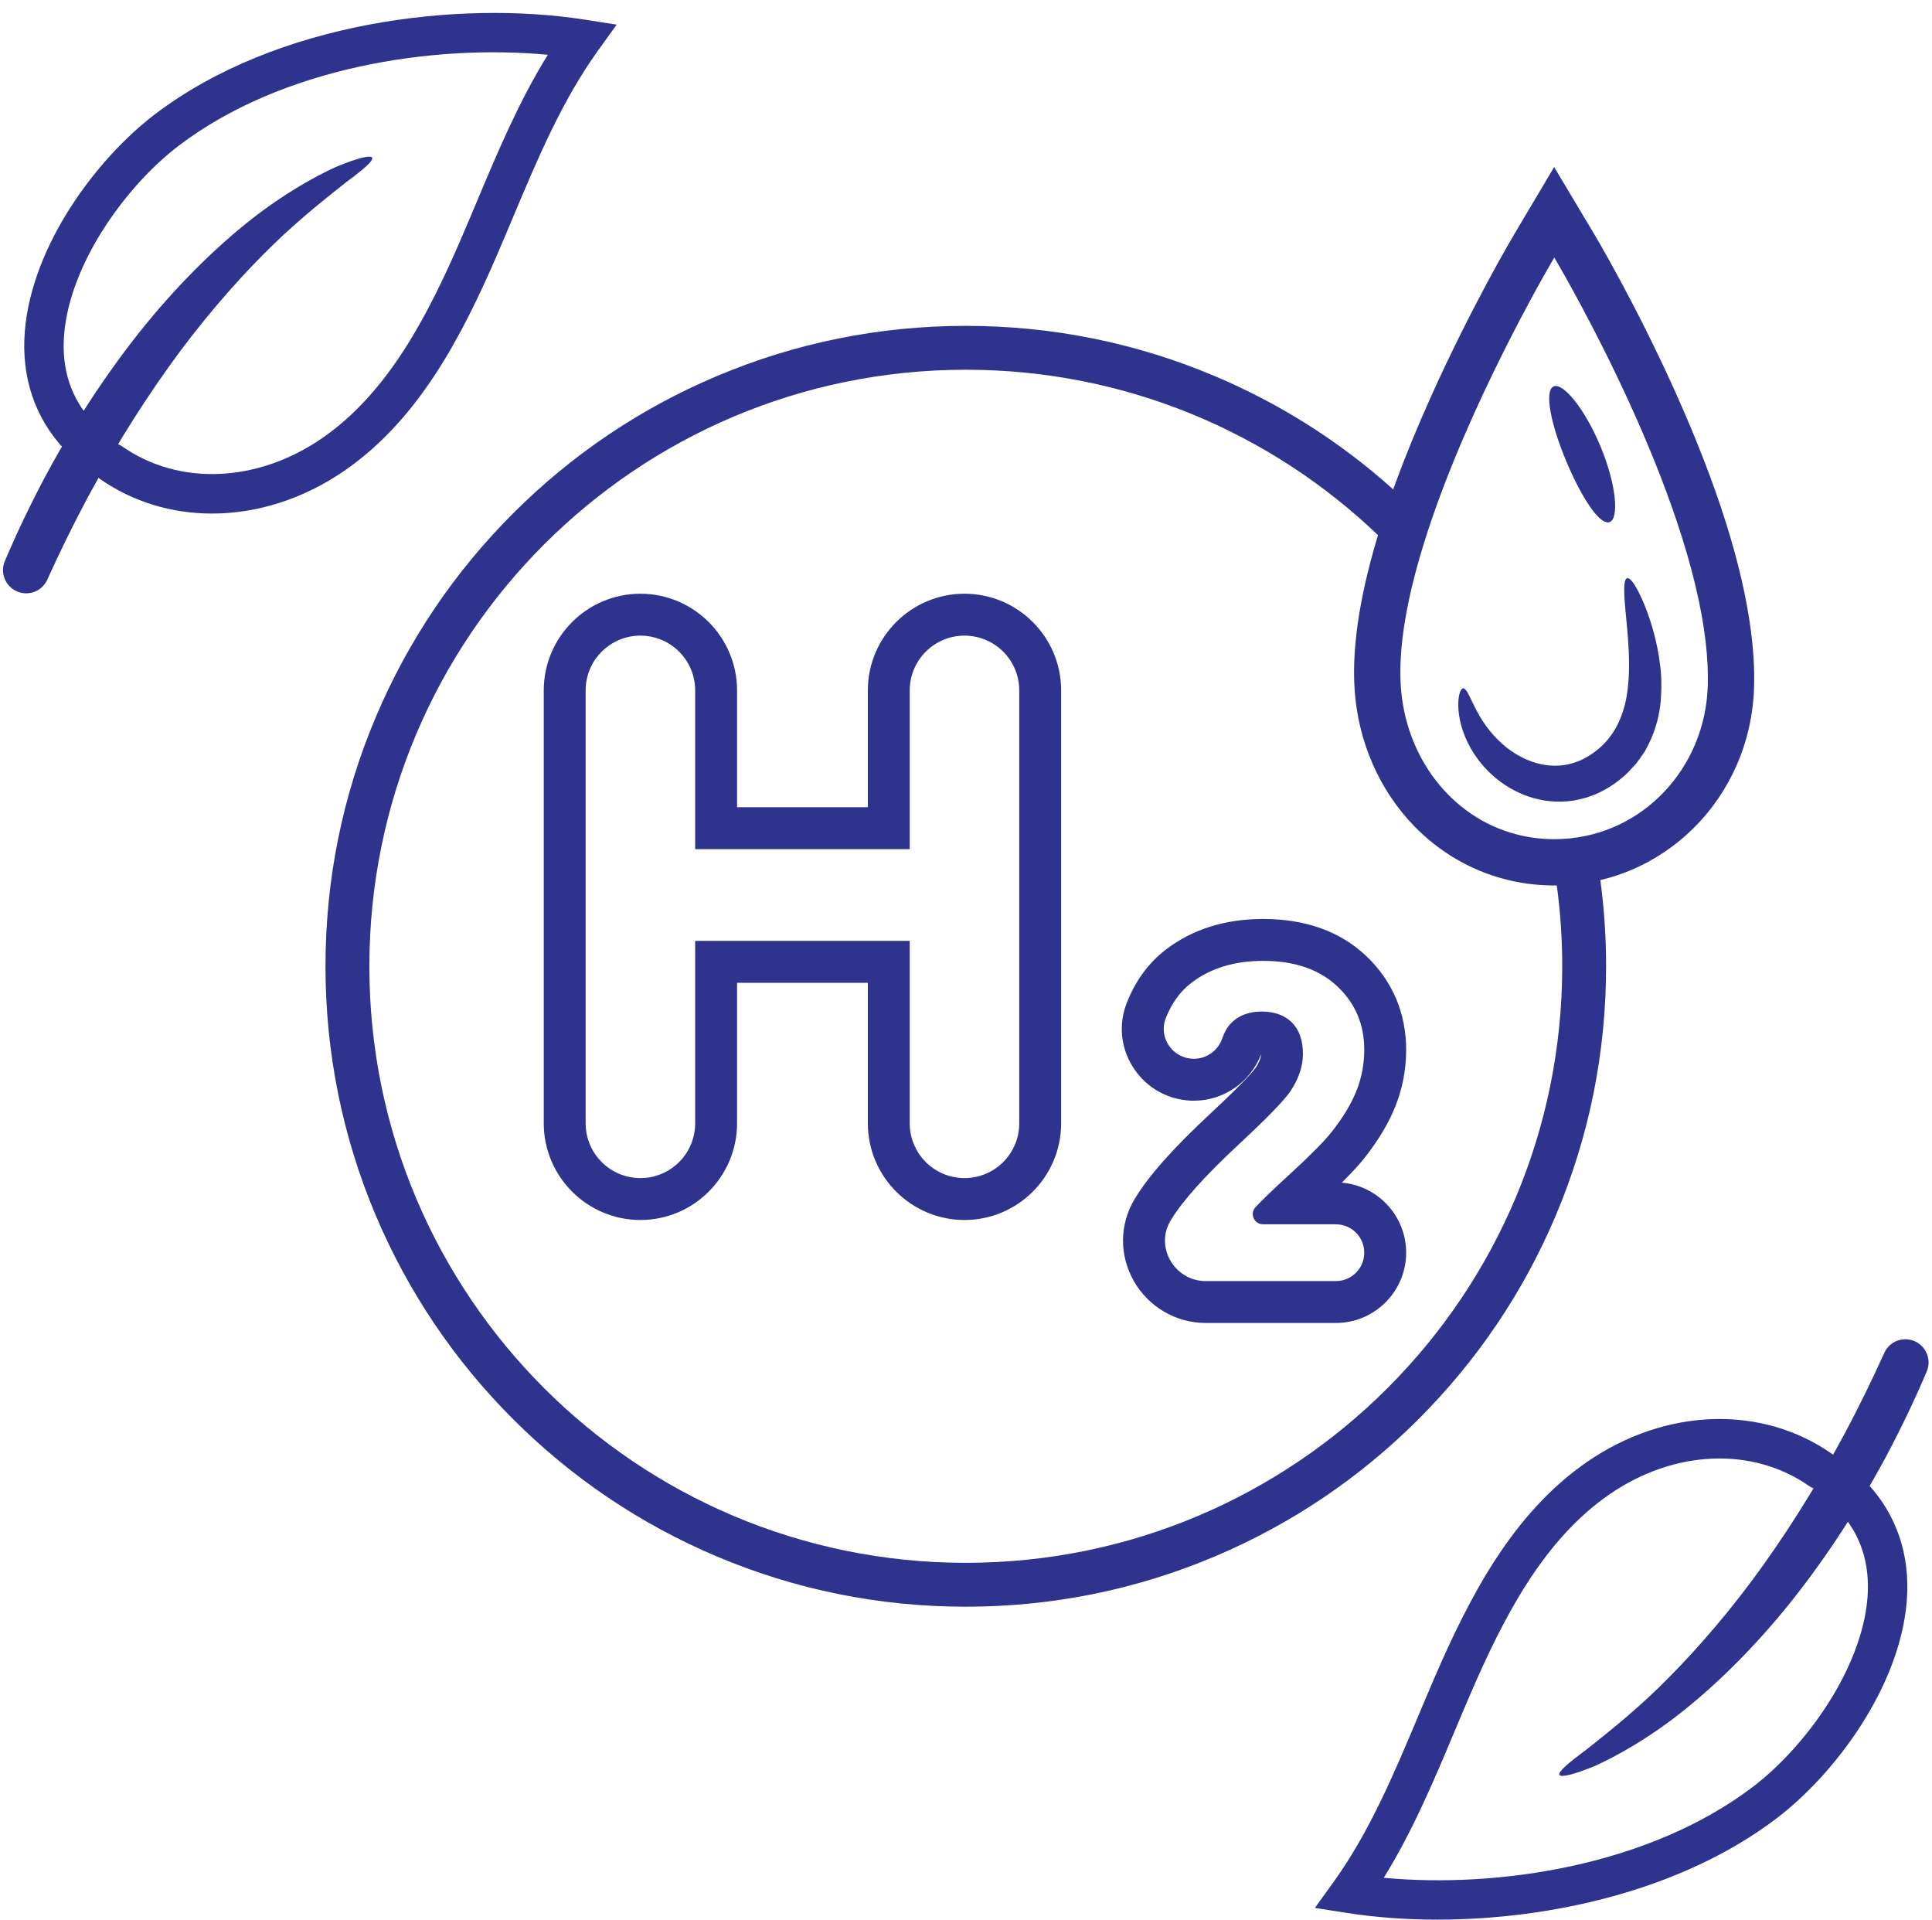
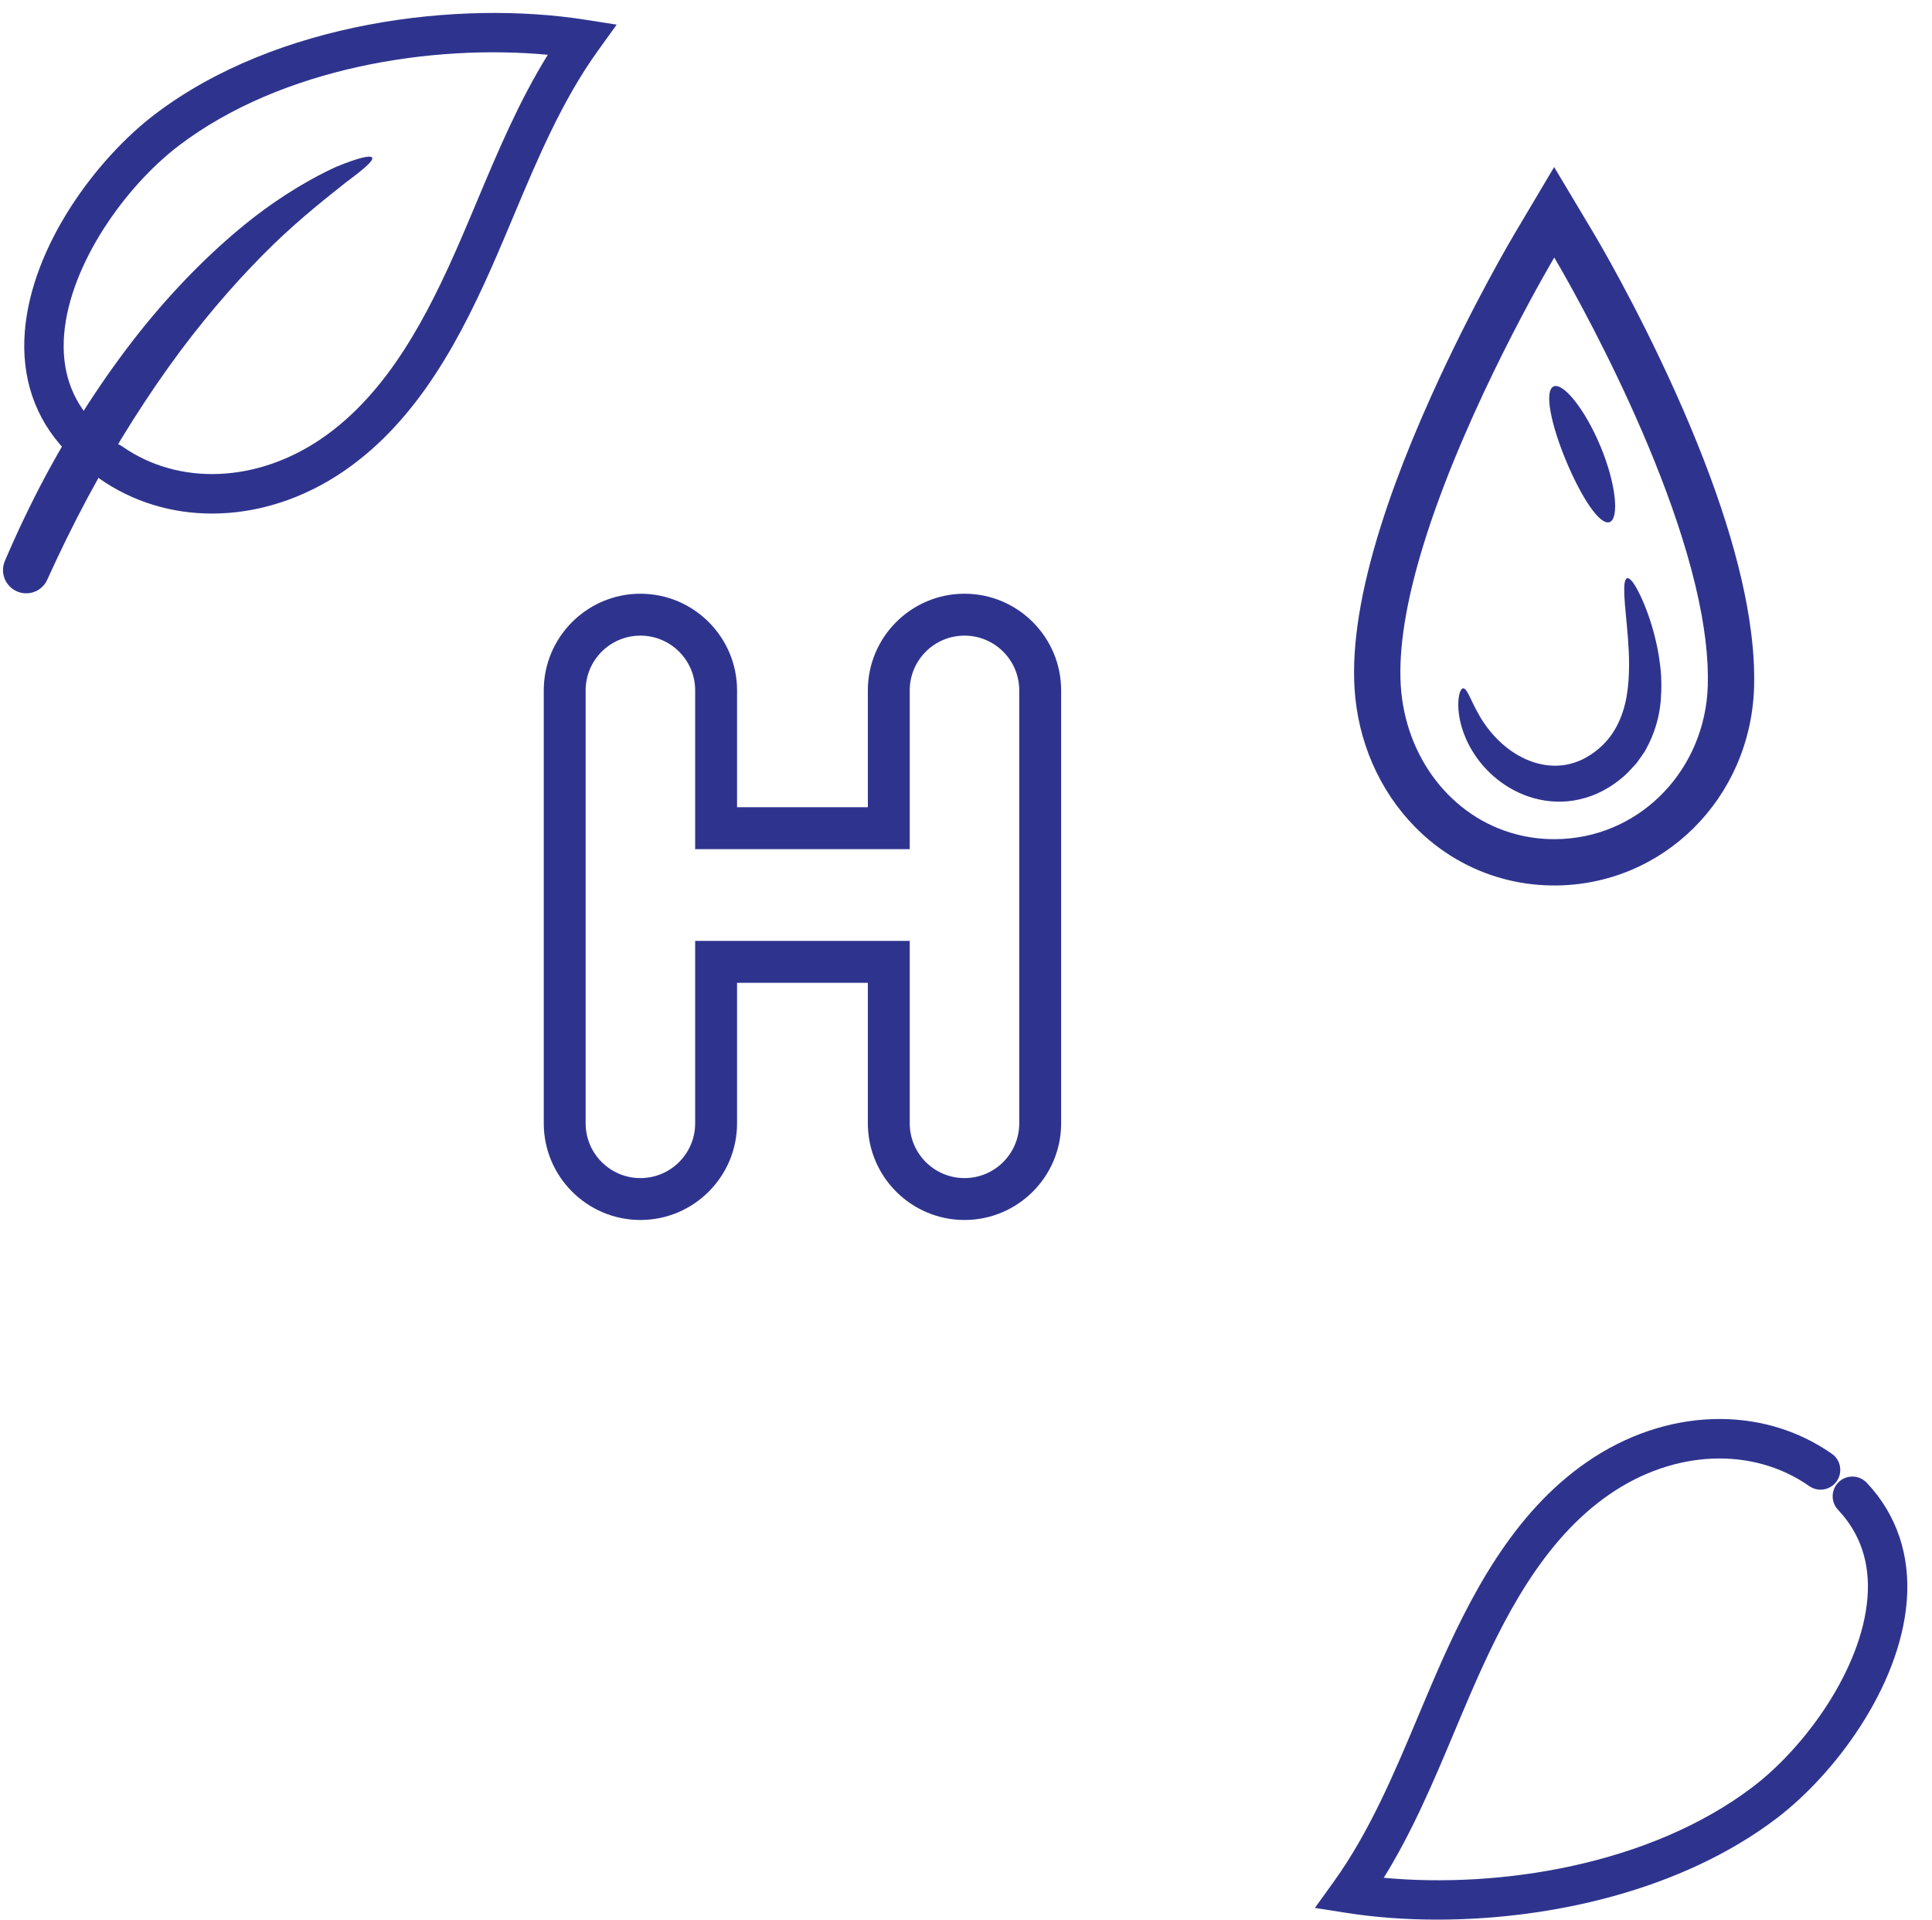
<svg xmlns="http://www.w3.org/2000/svg" fill="#2e348e" height="385.6" preserveAspectRatio="xMidYMid meet" version="1" viewBox="-0.6 -2.6 388.1 385.6" width="388.1" zoomAndPan="magnify">
  <g>
    <g id="change1_4">
      <path d="M293.312,135.648c0.542-0.034,1.043,1.064,1.876,2.823 c0.413,0.882,0.953,1.917,1.62,3.054c0.692,1.127,1.547,2.342,2.62,3.54 c1.071,1.196,2.36,2.382,3.887,3.381c0.748,0.522,1.581,0.949,2.429,1.366 c0.869,0.371,1.764,0.73,2.707,0.952c1.877,0.476,3.874,0.568,5.837,0.174 c0.978-0.215,1.952-0.525,2.904-0.97c0.941-0.472,1.875-1.021,2.76-1.719 c3.639-2.757,5.436-6.742,6.196-10.922c0.711-4.192,0.526-8.352,0.267-11.854 c-0.281-3.518-0.63-6.439-0.721-8.509c-0.091-2.072,0.062-3.294,0.565-3.436 c0.494-0.139,1.287,0.805,2.255,2.679c0.966,1.873,2.126,4.676,3.126,8.351 c0.477,1.845,0.941,3.898,1.21,6.186c0.324,2.271,0.365,4.8,0.15,7.495 c-0.24,2.697-0.966,5.609-2.332,8.431c-0.18,0.35-0.362,0.701-0.544,1.053 l-0.278,0.528l-0.338,0.499c-0.461,0.66-0.912,1.34-1.415,1.984 c-0.556,0.599-1.116,1.203-1.68,1.81c-0.582,0.588-1.205,1.103-1.853,1.624 c-1.307,1.027-2.755,1.884-4.26,2.584c-1.522,0.679-3.122,1.146-4.723,1.421 c-3.221,0.52-6.407,0.143-9.14-0.797c-2.747-0.938-5.068-2.388-6.936-4.016 c-1.883-1.618-3.311-3.427-4.373-5.189c-2.142-3.541-2.764-6.861-2.792-9.074 C292.323,136.857,292.825,135.673,293.312,135.648z" />
      <path d="M322.722,102.265c-1.971,0.661-5.646-4.931-8.736-12.327 c-3.079-7.406-4.395-14.019-2.514-14.916c1.857-0.887,6.266,4.403,9.441,12.037 C324.102,94.694,324.68,101.612,322.722,102.265z" />
      <path d="M351.139,124.243c-1.695-13.29-6.803-29.454-15.251-48.234 c-7.96-17.688-15.943-31.094-16.281-31.653l-8.01-13.406l-7.971,13.422 c-0.349,0.582-8.553,14.442-16.624,32.357 c-2.77,6.149-5.18,11.993-7.213,17.522c-1.136,3.075-2.149,6.049-3.052,8.93 c-4.027,12.83-5.789,23.71-5.235,32.501 c0.659,10.575,4.941,20.419,12.054,27.709 c4.997,5.124,11.129,8.703,17.827,10.503c3.03,0.82,6.171,1.269,9.384,1.335 c0.283,0.005,0.571,0.011,0.853,0.011c21.854,0,39.481-17.511,40.14-39.863 c0.006-0.111,0.006-0.216,0.006-0.327 C351.848,131.694,351.638,128.088,351.139,124.243z M342.459,135.101 c-0.482,16.486-12.979,29.964-29.238,30.8 c-0.532,0.028-1.064,0.039-1.601,0.039c-2.665,0-5.23-0.338-7.656-0.981 c-13.079-3.429-22.28-15.522-23.178-29.859 c-0.476-7.634,1.174-16.757,3.922-26.169c0.914-3.124,1.95-6.282,3.069-9.423 c9.129-25.615,23.843-50.383,23.843-50.383s23.82,39.858,29.609,71.821 c0.609,3.396,1.025,6.703,1.18,9.861 C342.481,132.27,342.498,133.705,342.459,135.101z" />
    </g>
    <g>
      <g>
        <g id="change1_7">
          <path d="M288.131,382.94c-6.458,0-12.617-0.472-18.229-1.352l-6.365-0.998 l3.764-5.229c7.208-10.015,12.179-21.847,16.986-33.29 c1.04-2.475,2.115-5.034,3.198-7.544 c7.14-16.526,15.806-33.238,30.739-43.526 c15.757-10.855,35.053-11.492,49.159-1.621 c1.792,1.254,2.229,3.724,0.975,5.516c-1.255,1.793-3.724,2.229-5.516,0.975 c-11.369-7.955-27.118-7.305-40.123,1.654 c-13.286,9.152-21.291,24.703-27.961,40.144 c-1.069,2.472-2.135,5.013-3.168,7.47c-4.154,9.889-8.426,20.059-14.22,29.399 c23.134,2.165,53.402-2.491,74.135-18.257 c10.562-8.032,21.863-23.636,23.027-37.92 c0.572-7.018-1.415-12.98-5.904-17.721c-1.504-1.589-1.435-4.096,0.153-5.6 c1.588-1.504,4.096-1.436,5.6,0.153c6.016,6.354,8.798,14.587,8.047,23.811 c-1.415,17.37-14.535,34.768-26.127,43.582 C337.217,377.098,310.838,382.94,288.131,382.94z" />
        </g>
        <g id="change1_1">
-           <path d="M312.654,353.865c-0.295-0.607,1.706-2.32,5.362-5.021 c3.569-2.865,8.745-6.851,14.541-12.461 c5.778-5.62,12.212-12.763,18.61-21.307 c6.376-8.559,12.713-18.491,18.58-29.359 c2.996-5.601,5.719-11.171,8.18-16.619c1.029-2.279,3.683-3.32,5.996-2.369 l0,0c2.4,0.986,3.535,3.742,2.519,6.13 c-2.434,5.717-5.204,11.537-8.319,17.361 c-6.117,11.334-12.98,21.585-20.058,30.26 c-7.1,8.663-14.419,15.721-21.093,20.977 c-6.696,5.254-12.769,8.598-17.067,10.572 C315.5,353.849,312.93,354.439,312.654,353.865z" />
-         </g>
+           </g>
      </g>
      <g>
        <g id="change1_5">
          <path d="M41.996,100.544c-8.067,0-15.896-2.318-22.565-6.984 c-1.792-1.254-2.229-3.724-0.975-5.517c1.254-1.793,3.724-2.227,5.516-0.975 c11.369,7.954,27.117,7.305,40.123-1.654 c13.286-9.152,21.291-24.702,27.961-40.143 c1.068-2.472,2.135-5.012,3.167-7.468c4.154-9.89,8.426-20.06,14.221-29.4 c-23.135-2.167-53.404,2.492-74.136,18.257 C24.747,34.691,13.447,50.295,12.283,64.579 c-0.572,7.018,1.415,12.98,5.904,17.722c1.504,1.589,1.435,4.096-0.153,5.6 c-1.588,1.504-4.096,1.435-5.6-0.153c-6.016-6.354-8.798-14.588-8.047-23.812 c1.415-17.369,14.535-34.767,26.127-43.582 C55.025,1.714,91.569-2.62,116.913,1.352l6.365,0.998l-3.764,5.229 c-7.209,10.015-12.18,21.849-16.987,33.292 c-1.039,2.474-2.114,5.033-3.198,7.542 c-7.14,16.527-15.806,33.238-30.739,43.526 C60.283,97.661,50.992,100.544,41.996,100.544z" />
        </g>
        <g id="change1_2">
          <path d="M74.161,29.075c0.295,0.607-1.706,2.32-5.362,5.021 c-3.569,2.865-8.745,6.851-14.541,12.461 c-5.778,5.619-12.212,12.763-18.61,21.307 c-6.375,8.559-12.713,18.491-18.58,29.359 c-2.996,5.601-5.719,11.171-8.18,16.619c-1.029,2.279-3.683,3.32-5.996,2.369 H2.892c-2.4-0.986-3.535-3.742-2.519-6.13 c2.434-5.717,5.204-11.537,8.319-17.361 c6.118-11.334,12.98-21.585,20.058-30.261 c7.1-8.663,14.419-15.721,21.093-20.977 c6.696-5.253,12.769-8.598,17.067-10.572 C71.315,29.091,73.885,28.5,74.161,29.075z" />
        </g>
      </g>
    </g>
    <g id="change1_3">
-       <path d="M320.888,174.23c-0.386-2.926-0.881-5.834-1.471-8.714 c-2.397,0.597-4.908,0.909-7.504,0.909c-0.443,0-0.886-0.011-1.324-0.028 c0.619,2.909,1.136,5.863,1.54,8.845c0.721,5.306,1.091,10.725,1.091,16.23 c0,66.17-53.644,119.808-119.813,119.808c-66.17,0-119.808-53.638-119.808-119.808 c0-66.17,53.638-119.813,119.808-119.813c32.114,0,61.273,12.634,82.78,33.198 c2.465,2.358,4.834,4.817,7.084,7.379c0.846-3.238,1.835-6.533,2.937-9.833 c-0.608-0.636-1.221-1.261-1.846-1.886c-1.681-1.676-3.397-3.306-5.152-4.874 c-10.6-9.51-22.592-17.127-35.732-22.683 c-15.861-6.709-32.71-10.112-50.071-10.112c-17.36,0-34.204,3.403-50.065,10.112 c-15.321,6.476-29.074,15.753-40.884,27.557 c-11.81,11.81-21.081,25.569-27.563,40.884 c-6.709,15.861-10.112,32.71-10.112,50.07c0,17.36,3.403,34.204,10.112,50.07 c6.482,15.315,15.753,29.069,27.563,40.879 c11.81,11.81,25.563,21.081,40.884,27.563 c15.861,6.709,32.704,10.112,50.065,10.112c17.36,0,34.21-3.403,50.071-10.112 c15.315-6.482,29.074-15.753,40.885-27.563 c11.805-11.81,21.081-25.564,27.557-40.879 c6.709-15.866,10.112-32.71,10.112-50.07 C322.03,185.66,321.65,179.911,320.888,174.23z" />
-     </g>
+       </g>
    <g id="change1_6">
      <path d="M193.147,125.061c6.074,0,10.999,4.924,10.999,10.999v86.95 c0,6.074-4.924,10.999-10.999,10.999s-10.999-4.924-10.999-10.999v-36.638h-43.104 v36.638c0,6.074-4.924,10.999-10.999,10.999h-0.001 c-6.074,0-10.999-4.924-10.999-10.999v-86.95c0-6.074,4.924-10.999,10.999-10.999 h0.001c6.074,0,10.999,4.924,10.999,10.999v31.882h43.104v-31.882 C182.149,129.985,187.073,125.061,193.147,125.061L193.147,125.061z M193.147,116.645 c-10.705,0-19.415,8.709-19.415,19.415v23.466h-26.272v-23.466 c0-10.705-8.709-19.415-19.415-19.415c-10.706,0-19.415,8.709-19.415,19.415v86.95 c0,10.705,8.709,19.415,19.415,19.415c10.706,0,19.415-8.709,19.415-19.415v-28.222 h26.272v28.222c0,10.705,8.71,19.415,19.415,19.415s19.415-8.709,19.415-19.415 v-86.95C212.562,125.355,203.853,116.645,193.147,116.645L193.147,116.645z" />
-       <path d="M253.137,190.384c6.32,0,11.286,1.704,14.898,5.112 c3.611,3.407,5.417,7.645,5.417,12.713c0,2.883-0.517,5.629-1.551,8.235 c-1.034,2.607-2.672,5.338-4.915,8.192c-1.485,1.894-4.165,4.617-8.039,8.17 c-3.874,3.554-6.328,5.913-7.362,7.078c-0.01,0.012-0.021,0.023-0.031,0.035 c-1.156,1.307-0.185,3.373,1.56,3.373h14.635c3.149,0,5.701,2.553,5.701,5.701 c0,3.149-2.553,5.701-5.701,5.701h-26.148c-6.229,0-10.257-6.793-7.059-12.139 c0.023-0.039,0.046-0.077,0.07-0.116c2.33-3.859,6.931-8.978,13.805-15.357 c5.533-5.155,8.927-8.65,10.18-10.485c1.689-2.534,2.534-5.038,2.534-7.515 c0-2.737-0.736-4.842-2.206-6.313c-1.471-1.47-3.503-2.206-6.095-2.206 c-2.563,0-4.602,0.772-6.116,2.316c-0.757,0.772-1.355,1.799-1.791,3.081 c-0.839,2.46-3.143,4.092-5.698,4.092c-0.199,0-0.399-0.01-0.6-0.03 c-3.929-0.393-6.49-4.422-5.054-8.1c1.183-3.028,2.899-5.403,5.149-7.125 C242.564,191.855,247.37,190.384,253.137,190.384L253.137,190.384z M253.137,181.967 c-7.631,0-14.202,2.067-19.531,6.145c-3.48,2.663-6.129,6.279-7.874,10.747 c-1.639,4.197-1.223,8.818,1.141,12.679c2.389,3.903,6.368,6.402,10.915,6.857 c0.476,0.048,0.96,0.072,1.438,0.072c6.004,0,11.361-3.72,13.489-9.308 c-0.03,0.924-0.597,1.977-1.087,2.722c-0.286,0.407-1.884,2.465-8.946,9.044 c-7.509,6.967-12.509,12.586-15.273,17.165l-0.084,0.139 c-3.053,5.103-3.114,11.251-0.166,16.45c2.949,5.2,8.483,8.43,14.444,8.43 h26.148c7.784,0,14.118-6.333,14.118-14.117c0-7.384-5.699-13.463-12.929-14.068 c2.023-2.004,3.566-3.688,4.669-5.095c2.728-3.472,4.787-6.933,6.116-10.282 c1.423-3.588,2.144-7.403,2.144-11.339c0-7.347-2.786-13.86-8.057-18.834 C268.601,184.459,261.646,181.967,253.137,181.967L253.137,181.967z" />
    </g>
  </g>
</svg>